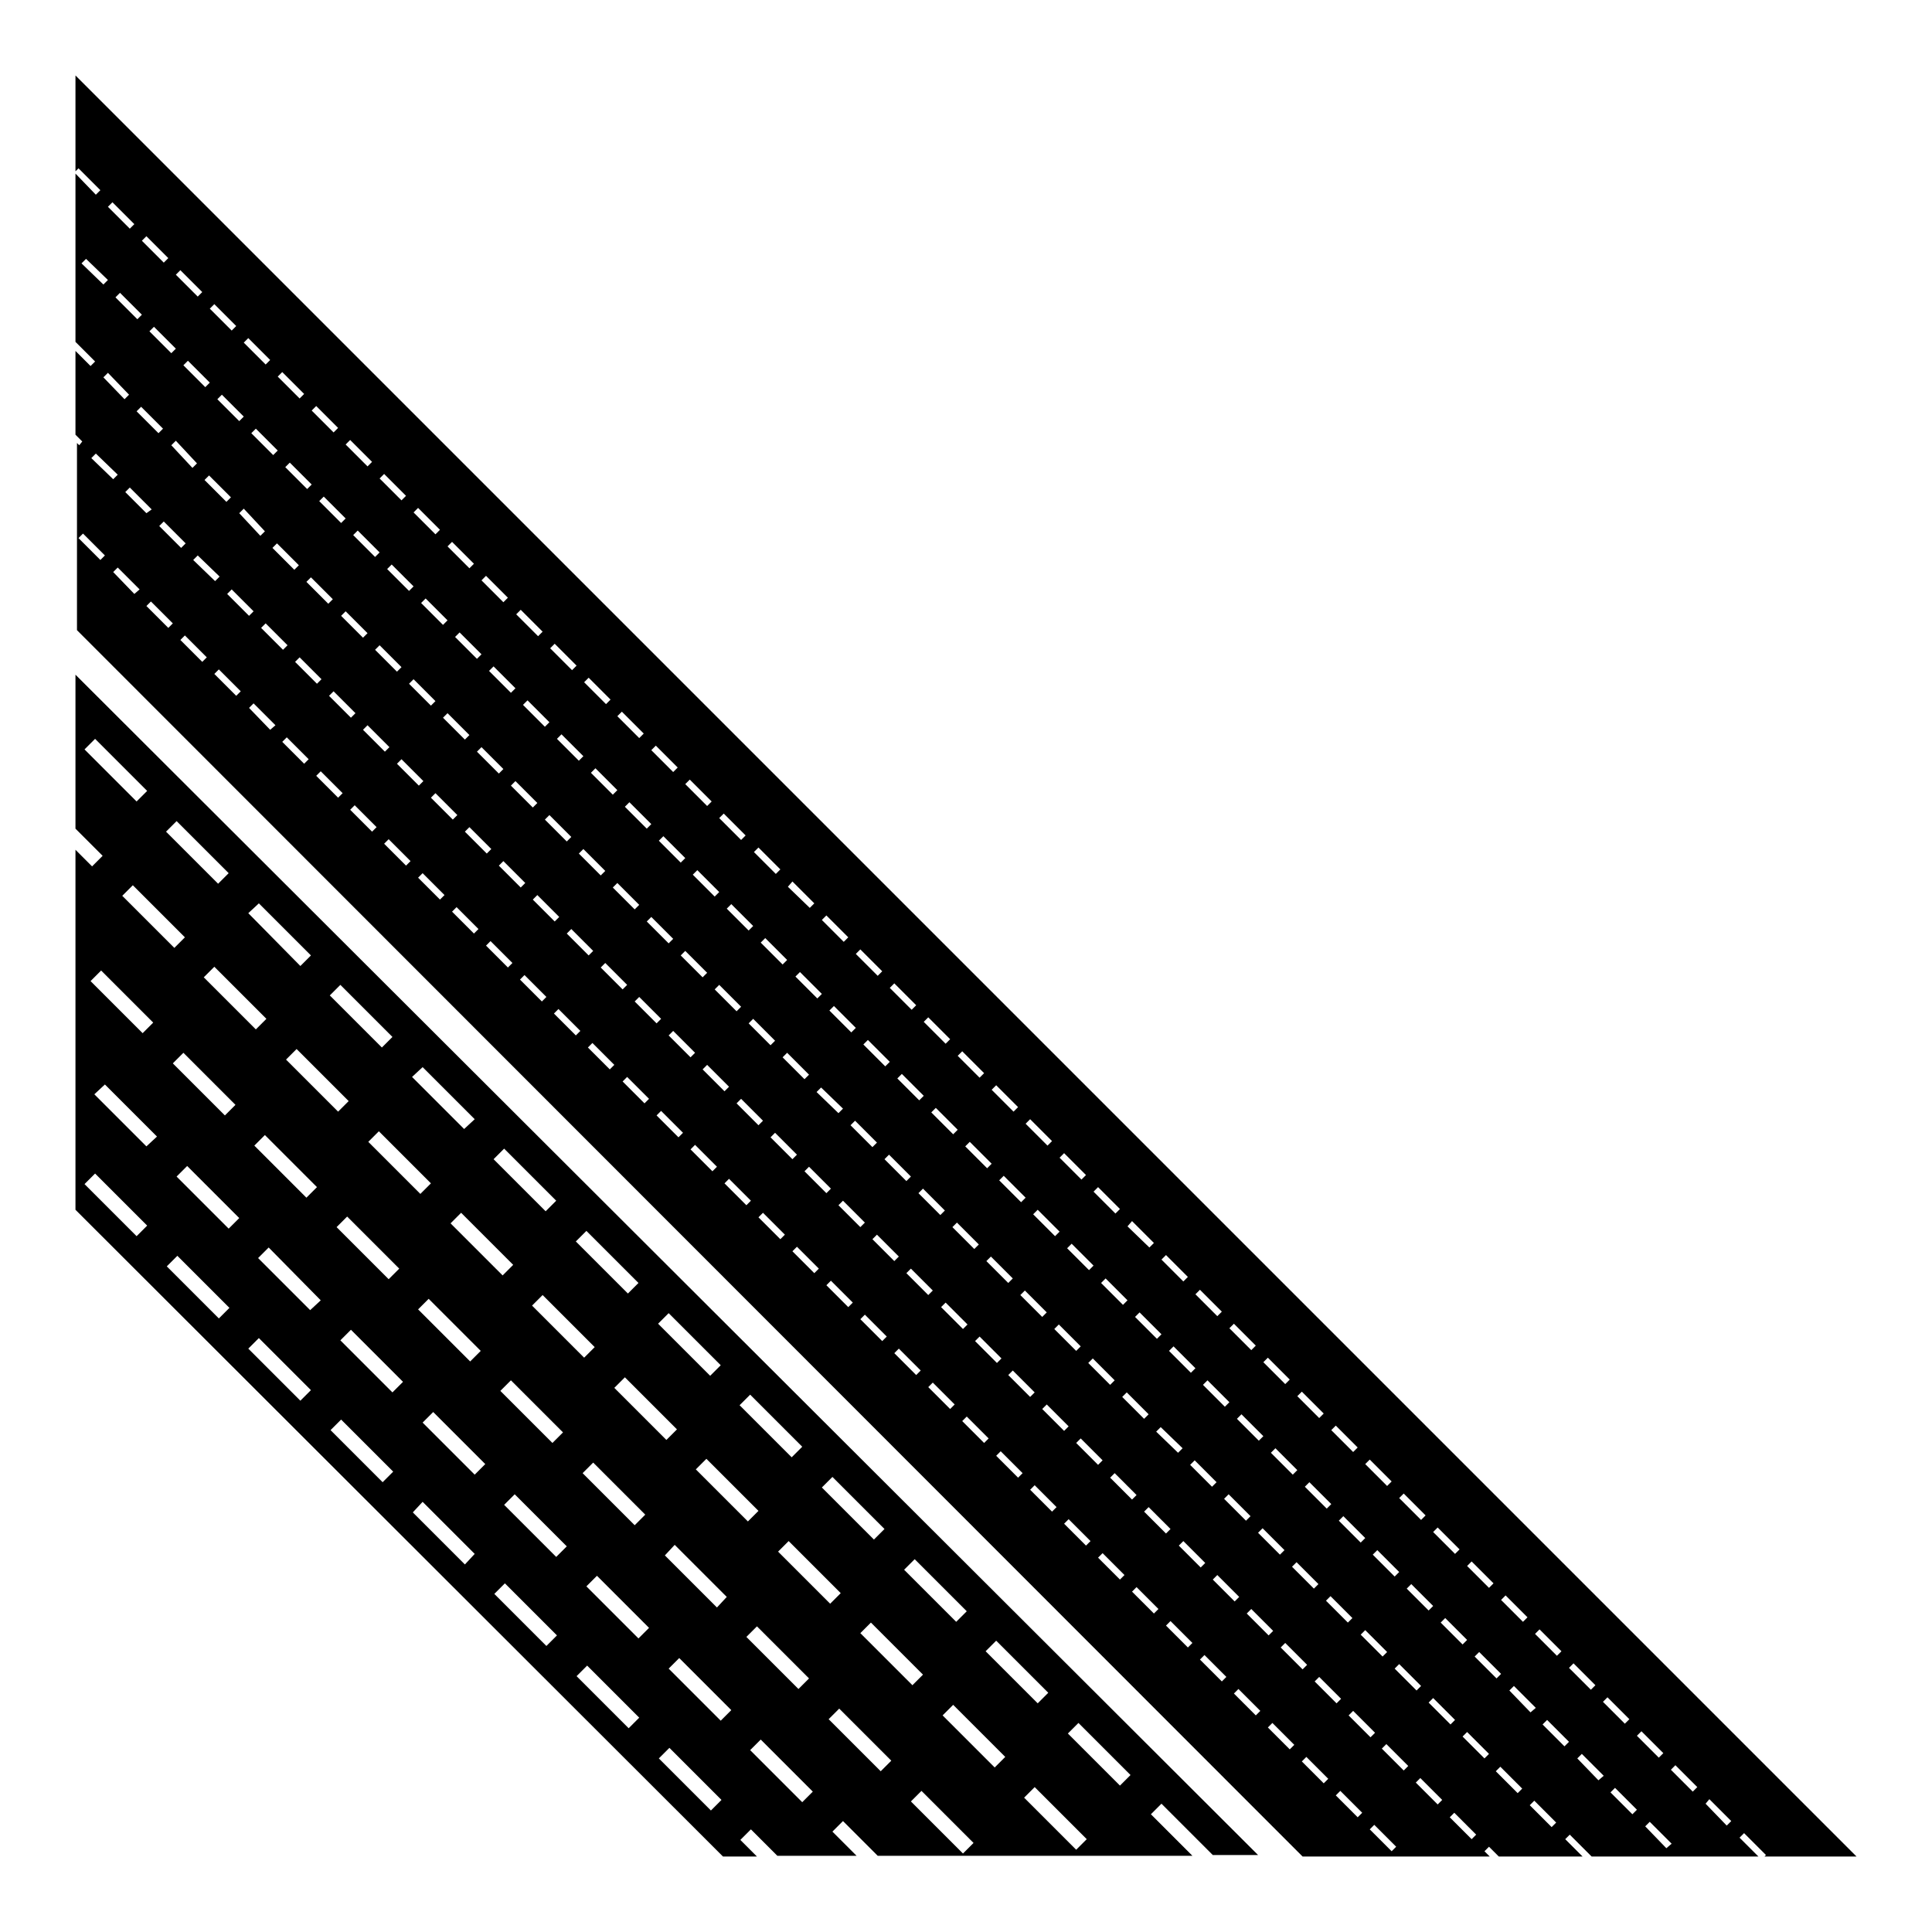
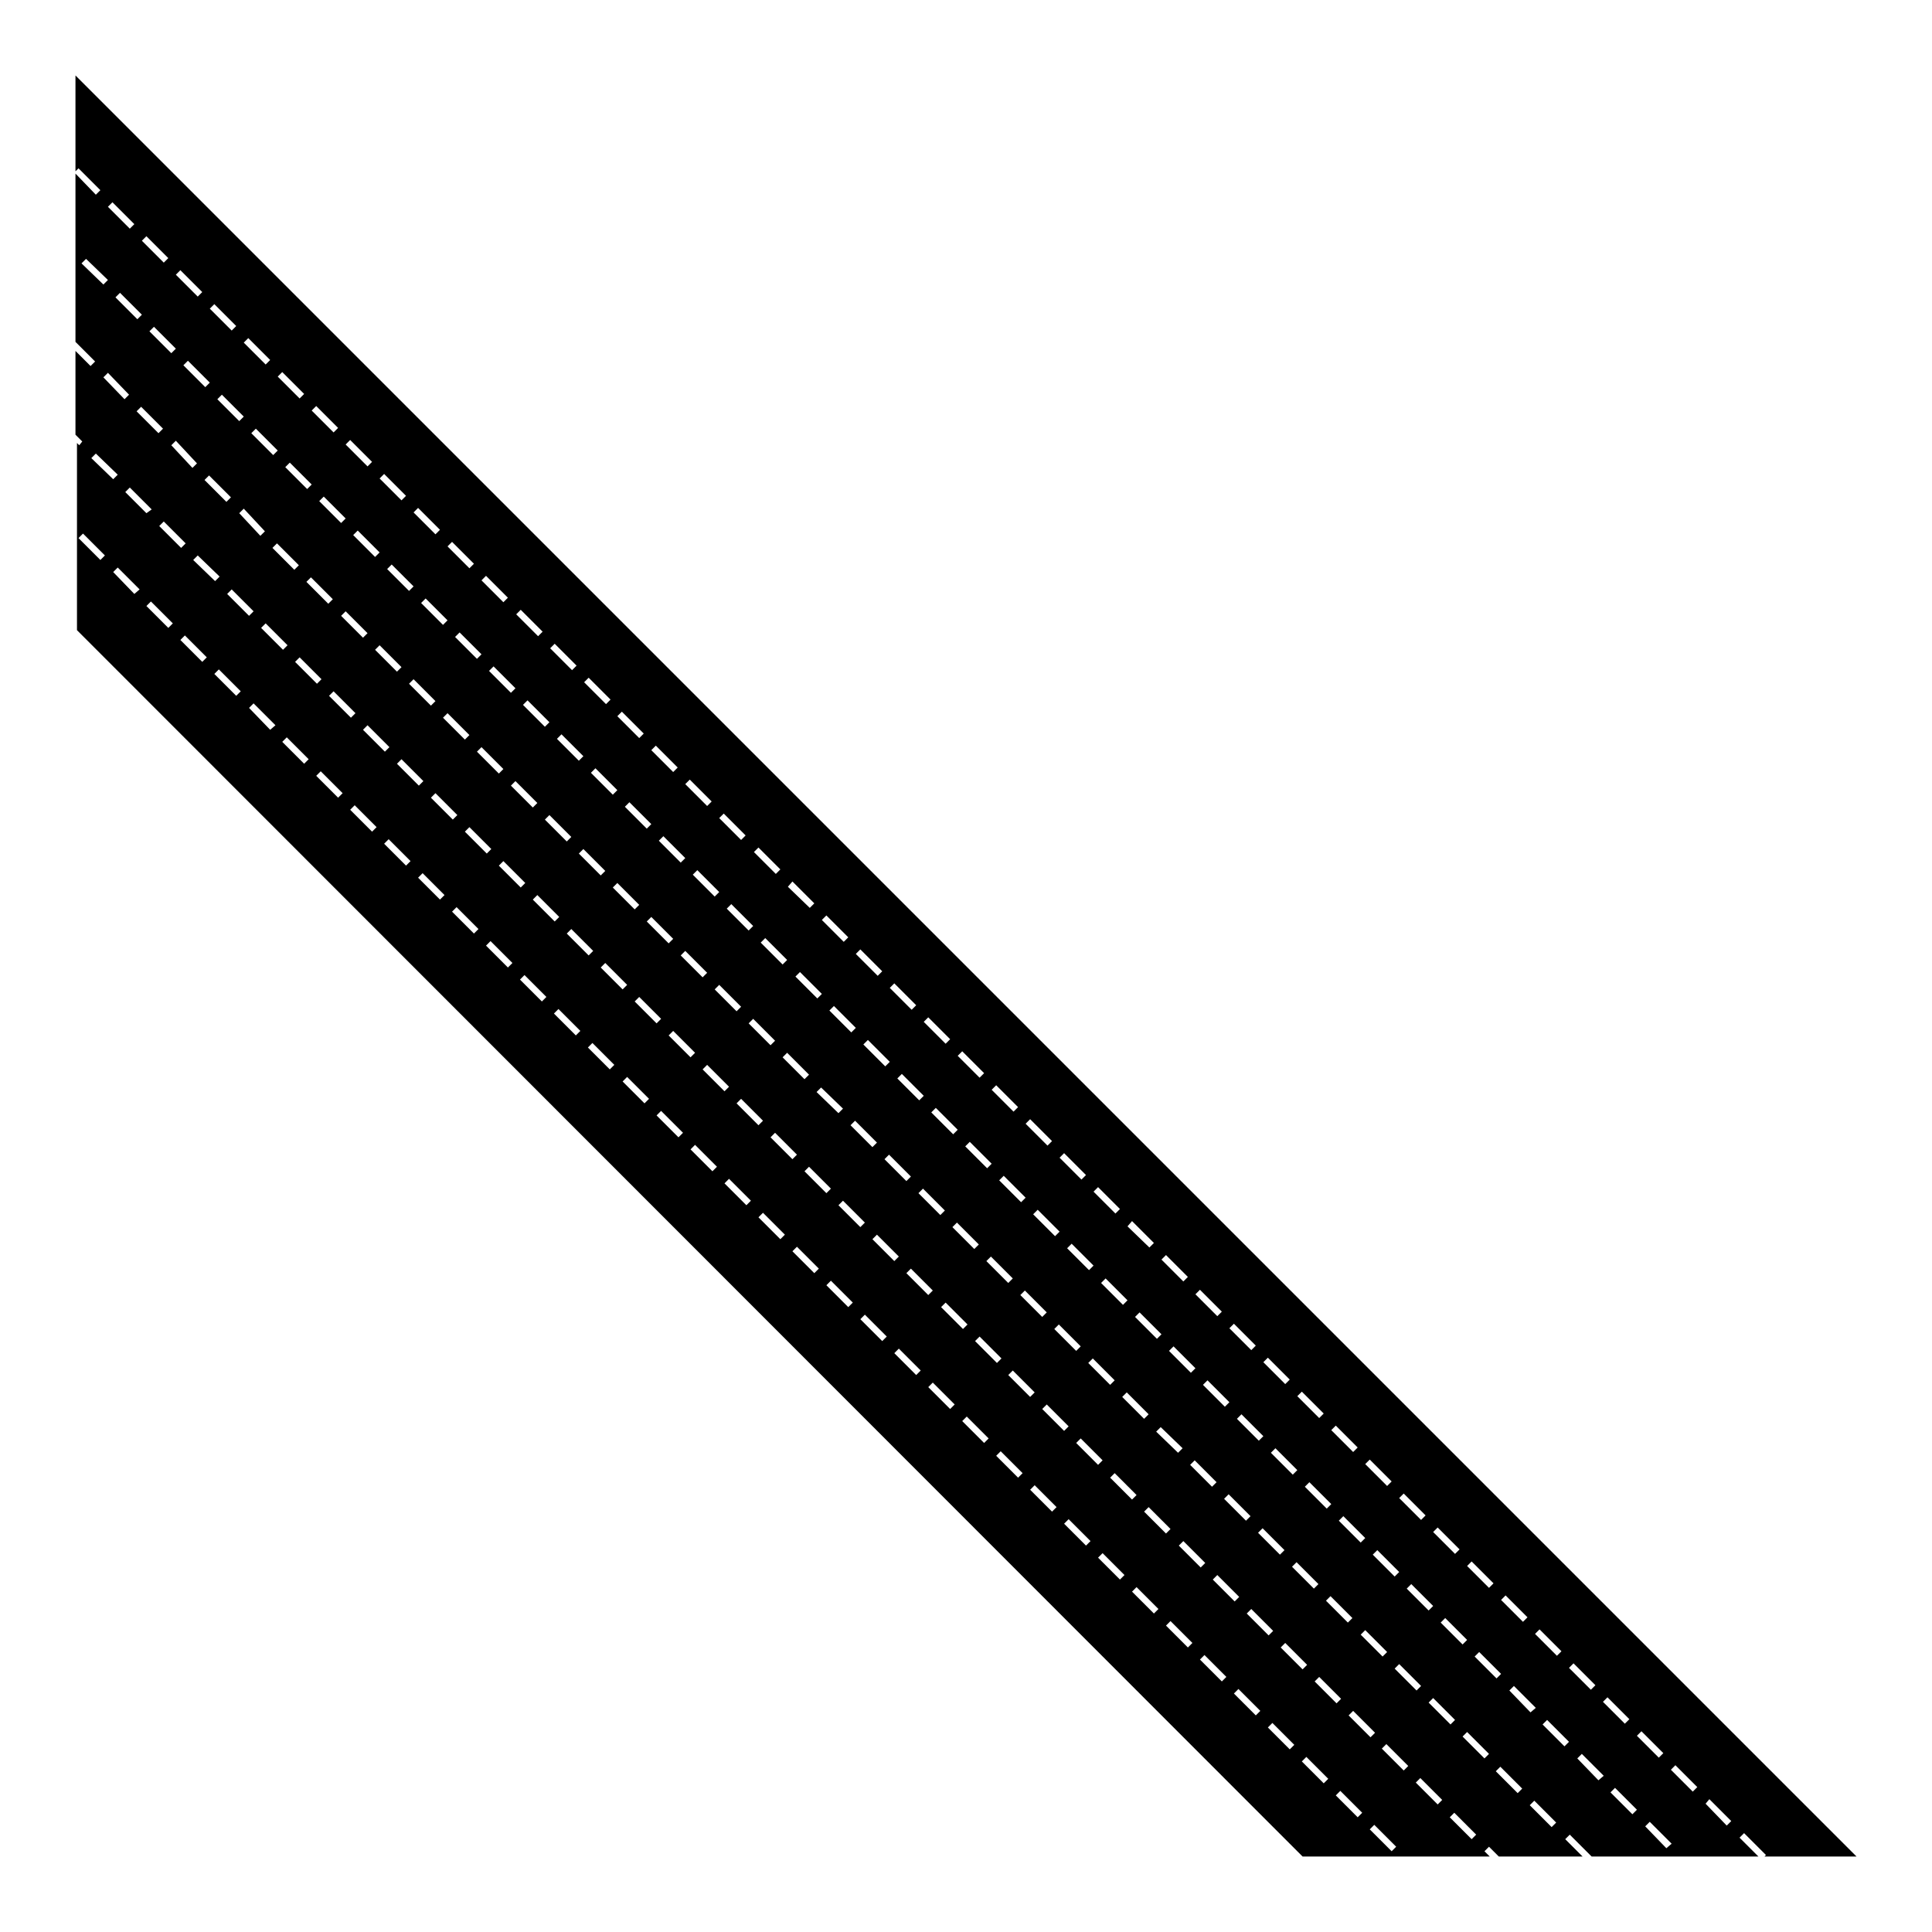
<svg xmlns="http://www.w3.org/2000/svg" version="1.1" x="0px" y="0px" viewBox="0 0 256 256" enable-background="new 0 0 256 256" xml:space="preserve">
  <g>
    <g>
      <path fill="#000000" d="M196.7,245.3l0.6-0.6l1.3,1.3h11.1l-2.3-2.3l0.6-0.6l2.9,2.9l0,0H223l0,0l0,0h10l-2.5-2.5l0.6-0.6l2.9,2.9l-0.2,0.2H246L10,10l0,12.7l0.4-0.4l2.9,2.9l-0.6,0.6L10,23l0,22.3l2.6,2.6l-0.6,0.6l-2-2l0,11.1l0.9,0.9L10.5,59l-0.3-0.3l0,24.8L172.6,246h24.8L196.7,245.3z M226.5,238.4l2.9,2.9l-0.6,0.6L226,239L226.5,238.4z M222,233.9l2.9,2.9l-0.6,0.6l-2.9-2.9L222,233.9z M220.8,244.9L218,242l0.6-0.6l2.9,2.9L220.8,244.9z M217.5,229.4l2.9,2.9l-0.6,0.6l-2.9-2.9L217.5,229.4z M216.3,240.4l-2.9-2.9l0.6-0.6l2.9,2.9L216.3,240.4z M213,224.9l2.9,2.9l-0.6,0.6l-2.9-2.9L213,224.9z M211.8,235.9L209,233l0.6-0.6l2.9,2.9L211.8,235.9z M208.5,220.4l2.9,2.9l-0.6,0.6l-2.9-2.9L208.5,220.4z M207.3,231.4l-2.9-2.9l0.6-0.6l2.9,2.9L207.3,231.4z M204,215.9l2.9,2.9l-0.6,0.6l-2.9-2.9L204,215.9z M206.2,241.5l-0.6,0.6l-2.9-2.9l0.6-0.6L206.2,241.5z M202.8,226.9L200,224l0.6-0.6l2.9,2.9L202.8,226.9z M199.5,211.4l2.9,2.9l-0.6,0.6l-2.9-2.9L199.5,211.4z M201.7,237l-0.6,0.6l-2.9-2.9l0.6-0.6L201.7,237z M198.3,222.4l-2.9-2.9l0.6-0.6l2.9,2.9L198.3,222.4z M195,206.9l2.9,2.9l-0.6,0.6l-2.9-2.9L195,206.9z M190.5,202.4l2.9,2.9l-0.6,0.6l-2.9-2.9L190.5,202.4z M194.4,217.3l-0.6,0.6l-2.9-2.9l0.6-0.6L194.4,217.3z M186,197.9l2.9,2.9l-0.6,0.6l-2.9-2.9L186,197.9z M189.9,212.8l-0.6,0.6l-2.9-2.9l0.6-0.6L189.9,212.8z M181.5,193.4l2.9,2.9l-0.6,0.6l-2.9-2.9L181.5,193.4z M185.4,208.3l-0.6,0.6l-2.9-2.9l0.6-0.6L185.4,208.3z M183.8,218.9l-0.6,0.6l-2.9-2.9l0.6-0.6L183.8,218.9z M180.3,204.4l-2.9-2.9l0.6-0.6l2.9,2.9L180.3,204.4z M177,188.9l2.9,2.9l-0.6,0.6l-2.9-2.9L177,188.9z M179.2,214.4l-0.6,0.6l-2.9-2.9l0.6-0.6L179.2,214.4z M175.8,199.9l-2.9-2.9l0.6-0.6l2.9,2.9L175.8,199.9z M172.5,184.4l2.9,2.9l-0.6,0.6l-2.9-2.9L172.5,184.4z M174.7,209.9l-0.6,0.6l-2.9-2.9l0.6-0.6L174.7,209.9z M171.3,195.4l-2.9-2.9l0.6-0.6l2.9,2.9L171.3,195.4z M168,179.9l2.9,2.9l-0.6,0.6l-2.9-2.9L168,179.9z M170.2,205.4l-0.6,0.6l-2.9-2.9l0.6-0.6L170.2,205.4z M166.8,190.9l-2.9-2.9l0.6-0.6l2.9,2.9L166.8,190.9z M163.5,175.4l2.9,2.9l-0.6,0.6l-2.9-2.9L163.5,175.4z M165.7,200.9l-0.6,0.6l-2.9-2.9l0.6-0.6L165.7,200.9z M162.3,186.4l-2.9-2.9l0.6-0.6l2.9,2.9L162.3,186.4z M159,170.9l2.9,2.9l-0.6,0.6l-2.9-2.9L159,170.9z M161.2,196.4l-0.6,0.6l-2.9-2.9l0.6-0.6L161.2,196.4z M157.8,181.9l-2.9-2.9l0.6-0.6l2.9,2.9L157.8,181.9z M154.5,166.3l2.9,2.9l-0.6,0.6l-2.9-2.9L154.5,166.3z M156.7,191.9l-0.6,0.6l-2.9-2.8l0.6-0.6L156.7,191.9z M153.3,177.4l-2.9-2.9l0.6-0.6l2.9,2.9L153.3,177.4z M150,161.8l2.9,2.9l-0.6,0.6l-2.9-2.8L150,161.8z M152.2,187.4l-0.6,0.6l-2.9-2.9l0.6-0.6L152.2,187.4z M148.8,172.9l-2.9-2.9l0.6-0.6l2.9,2.9L148.8,172.9z M145.5,157.3l2.9,2.9l-0.6,0.6l-2.9-2.9L145.5,157.3z M147.7,182.9l-0.6,0.6l-2.9-2.9l0.6-0.6L147.7,182.9z M144.3,168.3l-2.9-2.9l0.6-0.6l2.9,2.9L144.3,168.3z M141,152.8l2.9,2.9l-0.6,0.6l-2.9-2.9L141,152.8z M143.2,178.4l-0.6,0.6l-2.9-2.9l0.6-0.6L143.2,178.4z M139.8,163.8l-2.9-2.9l0.6-0.6l2.9,2.9L139.8,163.8z M136.5,148.3l2.9,2.9l-0.6,0.6l-2.9-2.9L136.5,148.3z M138.7,173.9l-0.6,0.6l-2.9-2.9l0.6-0.6L138.7,173.9z M135.3,159.3l-2.9-2.9l0.6-0.6l2.9,2.9L135.3,159.3z M132,143.8l2.9,2.9l-0.6,0.6l-2.9-2.9L132,143.8z M134.2,169.4l-0.6,0.6l-2.9-2.9l0.6-0.6L134.2,169.4z M130.8,154.8l-2.9-2.9l0.6-0.6l2.9,2.9L130.8,154.8z M127.5,139.3l2.9,2.9l-0.6,0.6l-2.9-2.9L127.5,139.3z M129.7,164.9l-0.6,0.6l-2.9-2.9l0.6-0.6L129.7,164.9z M126.3,150.3l-2.9-2.9l0.6-0.6l2.9,2.9L126.3,150.3z M123,134.8l2.9,2.9l-0.6,0.6l-2.9-2.9L123,134.8z M125.2,160.4l-0.6,0.6l-2.9-2.9l0.6-0.6L125.2,160.4z M121.8,145.8l-2.9-2.9l0.6-0.6l2.9,2.9L121.8,145.8z M118.5,130.3l2.9,2.9l-0.6,0.6l-2.9-2.9L118.5,130.3z M120.7,155.9l-0.6,0.6l-2.9-2.9l0.6-0.6L120.7,155.9z M117.3,141.3l-2.9-2.9l0.6-0.6l2.9,2.9L117.3,141.3z M114,125.8l2.9,2.9l-0.6,0.6l-2.9-2.9L114,125.8z M116.2,151.4l-0.6,0.6l-2.9-2.9l0.6-0.6L116.2,151.4z M112.8,136.8l-2.9-2.9l0.6-0.6l2.9,2.9L112.8,136.8z M109.5,121.3l2.9,2.9l-0.6,0.6l-2.9-2.9L109.5,121.3z M111.7,146.9l-0.6,0.6l-2.9-2.8l0.6-0.6L111.7,146.9z M108.3,132.3l-2.9-2.9l0.6-0.6l2.9,2.9L108.3,132.3z M105,116.8l2.9,2.9l-0.6,0.6l-2.9-2.8L105,116.8z M107.2,142.4l-0.6,0.6l-2.9-2.9l0.6-0.6L107.2,142.4z M103.7,127.8l-2.9-2.9l0.6-0.6l2.9,2.9L103.7,127.8z M100.5,112.3l2.9,2.9l-0.6,0.6l-2.9-2.9L100.5,112.3z M102.7,137.9l-0.6,0.6l-2.9-2.9l0.6-0.6L102.7,137.9z M99.2,123.3l-2.9-2.9l0.6-0.6l2.9,2.9L99.2,123.3z M95.9,107.8l2.9,2.9l-0.6,0.6l-2.9-2.9L95.9,107.8z M98.2,133.4l-0.6,0.6l-2.9-2.9l0.6-0.6L98.2,133.4z M94.7,118.8l-2.9-2.9l0.6-0.6l2.9,2.9L94.7,118.8z M91.4,103.3l2.9,2.9l-0.6,0.6l-2.9-2.9L91.4,103.3z M93.7,128.9l-0.6,0.6l-2.9-2.9l0.6-0.6L93.7,128.9z M90.2,114.3l-2.9-2.9l0.6-0.6l2.9,2.9L90.2,114.3z M86.9,98.8l2.9,2.9l-0.6,0.6l-2.9-2.9L86.9,98.8z M89.2,124.4l-0.6,0.6l-2.9-2.9l0.6-0.6L89.2,124.4z M85.7,109.8l-2.9-2.9l0.6-0.6l2.9,2.9L85.7,109.8z M82.4,94.3l2.9,2.9l-0.6,0.6l-2.9-2.9L82.4,94.3z M84.7,119.9l-0.6,0.6l-2.9-2.9l0.6-0.6L84.7,119.9z M81.2,105.3l-2.9-2.9l0.6-0.6l2.9,2.9L81.2,105.3z M78,89.8l2.9,2.9l-0.6,0.6l-2.9-2.9L78,89.8z M80.2,115.4l-0.6,0.6l-2.9-2.9l0.6-0.6L80.2,115.4z M76.7,100.8l-2.9-2.9l0.6-0.6l2.9,2.9L76.7,100.8z M73.5,85.3l2.9,2.9l-0.6,0.6l-2.9-2.9L73.5,85.3z M75.7,110.9l-0.6,0.6l-2.9-2.9l0.6-0.6L75.7,110.9z M72.2,96.3l-2.9-2.9l0.6-0.6l2.9,2.9L72.2,96.3z M69,80.8l2.9,2.9l-0.6,0.6l-2.9-2.9L69,80.8z M71.2,106.4l-0.6,0.6l-2.9-2.9l0.6-0.6L71.2,106.4z M67.7,91.8l-2.9-2.9l0.6-0.6l2.9,2.9L67.7,91.8z M64.4,76.3l2.9,2.9l-0.6,0.6l-2.9-2.9L64.4,76.3z M66.7,101.9l-0.6,0.6l-2.9-2.9l0.6-0.6L66.7,101.9z M63.2,87.3l-2.9-2.9l0.6-0.6l2.9,2.9L63.2,87.3z M59.9,71.8l2.9,2.9l-0.6,0.6l-2.9-2.9L59.9,71.8z M62.2,97.4l-0.6,0.6l-2.9-2.9l0.6-0.6L62.2,97.4z M58.7,82.8l-2.9-2.9l0.6-0.6l2.9,2.9L58.7,82.8z M55.4,67.3l2.9,2.9l-0.6,0.6l-2.9-2.9L55.4,67.3z M57.7,92.9l-0.6,0.6l-2.9-2.9l0.6-0.6L57.7,92.9z M54.2,78.3l-2.9-2.9l0.6-0.6l2.9,2.9L54.2,78.3z M50.9,62.8l2.9,2.9l-0.6,0.6l-2.9-2.9L50.9,62.8z M53.2,88.4l-0.6,0.6l-2.9-2.9l0.6-0.6L53.2,88.4z M49.7,73.8l-2.9-2.9l0.6-0.6l2.9,2.9L49.7,73.8z M46.4,58.3l2.9,2.9l-0.6,0.6l-2.9-2.9L46.4,58.3z M48.7,83.9l-0.6,0.6l-2.9-2.9l0.6-0.6L48.7,83.9z M45.2,69.3l-2.9-2.9l0.6-0.6l2.9,2.9L45.2,69.3z M41.9,53.8l2.9,2.9l-0.6,0.6l-2.9-2.9L41.9,53.8z M44.1,79.4l-0.6,0.6l-2.9-2.9l0.6-0.6L44.1,79.4z M40.7,64.8l-2.9-2.9l0.6-0.6l2.9,2.9L40.7,64.8z M37.4,49.3l2.9,2.9l-0.6,0.6l-2.9-2.9L37.4,49.3z M39.6,74.9l-0.6,0.6l-2.9-2.9l0.6-0.6L39.6,74.9z M36.2,60.3l-2.9-2.9l0.6-0.6l2.9,2.9L36.2,60.3z M32.9,44.8l2.9,2.9l-0.6,0.6l-2.9-2.9L32.9,44.8z M35.1,70.4l-0.6,0.6L31.7,68l0.6-0.6L35.1,70.4z M31.7,55.8l-2.9-2.9l0.6-0.6l2.9,2.9L31.7,55.8z M28.4,40.3l2.9,2.9l-0.6,0.6l-2.9-2.9L28.4,40.3z M30.6,65.9l-0.6,0.6l-2.9-2.9l0.6-0.6L30.6,65.9z M27.2,51.3l-2.9-2.9l0.6-0.6l2.9,2.9L27.2,51.3z M23.9,35.8l2.9,2.9l-0.6,0.6l-2.9-2.9L23.9,35.8z M26.1,61.4l-0.6,0.6L22.7,59l0.6-0.6L26.1,61.4z M22.7,46.8l-2.9-2.9l0.6-0.6l2.9,2.9L22.7,46.8z M19.4,31.3l2.9,2.9l-0.6,0.6l-2.9-2.9L19.4,31.3z M21.6,56.8l-0.6,0.6l-2.9-2.9l0.6-0.6L21.6,56.8z M18.2,42.3l-2.9-2.9l0.6-0.6l2.9,2.9L18.2,42.3z M14.9,26.8l2.9,2.9l-0.6,0.6l-2.9-2.9L14.9,26.8z M17.1,52.3l-0.6,0.6L13.7,50l0.6-0.6L17.1,52.3z M10.8,34.9l0.6-0.6l2.9,2.8l-0.6,0.6L10.8,34.9z M13.3,74.2l-2.9-2.9l0.6-0.6l2.9,2.9L13.3,74.2z M12.1,60.7l0.6-0.6l2.9,2.8L15,63.5L12.1,60.7z M17.8,78.7L15,75.8l0.6-0.6l2.9,2.9L17.8,78.7z M16.6,65.2l0.6-0.6l2.9,2.9L19.4,68L16.6,65.2z M22.3,83.2l-2.9-2.9l0.6-0.6l2.9,2.9L22.3,83.2z M21.1,69.7l0.6-0.6l2.9,2.9l-0.6,0.6L21.1,69.7z M26.8,87.7l-2.9-2.9l0.6-0.6l2.9,2.9L26.8,87.7z M25.6,74.2l0.6-0.6l2.9,2.8L28.5,77L25.6,74.2z M31.3,92.2l-2.9-2.9l0.6-0.6l2.9,2.9L31.3,92.2z M30.1,78.7l0.6-0.6l2.9,2.9L33,81.6L30.1,78.7z M35.8,96.7L33,93.8l0.6-0.6l2.9,2.9L35.8,96.7z M34.6,83.2l0.6-0.6l2.9,2.9l-0.6,0.6L34.6,83.2z M40.3,101.2l-2.9-2.9l0.6-0.6l2.9,2.9L40.3,101.2z M39.1,87.7l0.6-0.6l2.9,2.9L42,90.6L39.1,87.7z M44.8,105.7l-2.9-2.9l0.6-0.6l2.9,2.9L44.8,105.7z M43.6,92.2l0.6-0.6l2.9,2.9l-0.6,0.6L43.6,92.2z M49.3,110.2l-2.9-2.9l0.6-0.6l2.9,2.9L49.3,110.2z M48.1,96.7l0.6-0.6l2.9,2.9L51,99.6L48.1,96.7z M53.8,114.7l-2.9-2.9l0.6-0.6l2.9,2.9L53.8,114.7z M52.6,101.2l0.6-0.6l2.9,2.9l-0.6,0.6L52.6,101.2z M58.3,119.2l-2.9-2.9l0.6-0.6l2.9,2.9L58.3,119.2z M57.1,105.7l0.6-0.6l2.9,2.9l-0.6,0.6L57.1,105.7z M62.8,123.7l-2.9-2.9l0.6-0.6l2.9,2.9L62.8,123.7z M61.6,110.2l0.6-0.6l2.9,2.9l-0.6,0.6L61.6,110.2z M67.3,128.2l-2.9-2.9l0.6-0.6l2.9,2.9L67.3,128.2z M66.1,114.7l0.6-0.6l2.9,2.9l-0.6,0.6L66.1,114.7z M71.8,132.7l-2.9-2.9l0.6-0.6l2.9,2.9L71.8,132.7z M70.6,119.2l0.6-0.6l2.9,2.9l-0.6,0.6L70.6,119.2z M76.3,137.2l-2.9-2.9l0.6-0.6l2.9,2.9L76.3,137.2z M75.1,123.7l0.6-0.6l2.9,2.9l-0.6,0.6L75.1,123.7z M80.8,141.7l-2.9-2.9l0.6-0.6l2.9,2.9L80.8,141.7z M79.6,128.2l0.6-0.6l2.9,2.9l-0.6,0.6L79.6,128.2z M85.4,146.2l-2.9-2.9l0.6-0.6l2.9,2.9L85.4,146.2z M84.1,132.7l0.6-0.6l2.9,2.9l-0.6,0.6L84.1,132.7z M89.9,150.7l-2.9-2.9l0.6-0.6l2.9,2.9L89.9,150.7z M88.6,137.2l0.6-0.6l2.9,2.9l-0.6,0.6L88.6,137.2z M94.4,155.2l-2.9-2.9l0.6-0.6l2.9,2.9L94.4,155.2z M93.1,141.7l0.6-0.6l2.9,2.9l-0.6,0.6L93.1,141.7z M98.9,159.7l-2.9-2.9l0.6-0.6l2.9,2.9L98.9,159.7z M97.6,146.2l0.6-0.6l2.9,2.9l-0.6,0.6L97.6,146.2z M103.4,164.2l-2.9-2.9l0.6-0.6l2.9,2.9L103.4,164.2z M102.1,150.7l0.6-0.6l2.9,2.9l-0.6,0.6L102.1,150.7z M107.9,168.7l-2.9-2.9l0.6-0.6l2.9,2.9L107.9,168.7z M106.6,155.2l0.6-0.6l2.9,2.9l-0.6,0.6L106.6,155.2z M112.4,173.2l-2.9-2.9l0.6-0.6l2.9,2.9L112.4,173.2z M111.1,159.7l0.6-0.6l2.9,2.9l-0.6,0.6L111.1,159.7z M116.9,177.7l-2.9-2.9l0.6-0.6l2.9,2.9L116.9,177.7z M115.6,164.2l0.6-0.6l2.9,2.9l-0.6,0.6L115.6,164.2z M121.4,182.2l-2.9-2.9l0.6-0.6l2.9,2.9L121.4,182.2z M120.1,168.7l0.6-0.6l2.9,2.9l-0.6,0.6L120.1,168.7z M125.9,186.7l-2.9-2.9l0.6-0.6l2.9,2.9L125.9,186.7z M124.7,173.2l0.6-0.6l2.9,2.9l-0.6,0.6L124.7,173.2z M130.4,191.2l-2.9-2.9l0.6-0.6l2.9,2.9L130.4,191.2z M129.2,177.7l0.6-0.6l2.9,2.9l-0.6,0.6L129.2,177.7z M134.9,195.8l-2.9-2.9l0.6-0.6l2.9,2.9L134.9,195.8z M133.6,182.2l0.6-0.6l2.9,2.9l-0.6,0.6L133.6,182.2z M139.4,200.3l-2.9-2.9l0.6-0.6l2.9,2.9L139.4,200.3z M138.1,186.7l0.6-0.6l2.9,2.9l-0.6,0.6L138.1,186.7z M143.9,204.8l-2.9-2.9l0.6-0.6l2.9,2.9L143.9,204.8z M142.6,191.2l0.6-0.6l2.9,2.9l-0.6,0.6L142.6,191.2z M148.4,209.3l-2.9-2.9l0.6-0.6l2.9,2.9L148.4,209.3z M147.1,195.8l0.6-0.6l2.9,2.9l-0.6,0.6L147.1,195.8z M152.9,213.8l-2.9-2.9l0.6-0.6l2.9,2.9L152.9,213.8z M151.6,200.3l0.6-0.6l2.9,2.9l-0.6,0.6L151.6,200.3z M157.4,218.3l-2.9-2.9l0.6-0.6l2.9,2.9L157.4,218.3z M156.2,204.8l0.6-0.6l2.9,2.9l-0.6,0.6L156.2,204.8z M161.9,222.8l-2.9-2.9l0.6-0.6l2.9,2.9L161.9,222.8z M160.7,209.3l0.6-0.6l2.9,2.9l-0.6,0.6L160.7,209.3z M166.4,227.3l-2.9-2.9l0.6-0.6l2.9,2.9L166.4,227.3z M165.2,213.8l0.6-0.6l2.9,2.9l-0.6,0.6L165.2,213.8z M170.9,231.8l-2.9-2.9l0.6-0.6l2.9,2.9L170.9,231.8z M169.7,218.3l0.6-0.6l2.9,2.9l-0.6,0.6L169.7,218.3z M175.4,236.3l-2.9-2.9l0.6-0.6l2.9,2.9L175.4,236.3z M174.2,222.8l0.6-0.6l2.9,2.9l-0.6,0.6L174.2,222.8z M179.9,240.8l-2.9-2.9l0.6-0.6l2.9,2.9L179.9,240.8z M178.7,227.3l0.6-0.6l2.9,2.9l-0.6,0.6L178.7,227.3z M184.4,245.3l-2.9-2.9l0.6-0.6l2.9,2.9L184.4,245.3z M186,234.6l-2.9-2.9l0.6-0.6l2.9,2.9L186,234.6z M184.8,221.1l0.6-0.6l2.9,2.9l-0.6,0.6L184.8,221.1z M190.5,239.1l-2.9-2.9l0.6-0.6l2.9,2.9L190.5,239.1z M189.3,225.6l0.6-0.6l2.9,2.9l-0.6,0.6L189.3,225.6z M195,243.7l-2.9-2.9l0.6-0.6l2.9,2.9L195,243.7z M193.8,230.1l0.6-0.6l2.9,2.9l-0.6,0.6L193.8,230.1z" />
-       <path fill="#000000" d="M98.1,243.8l1.4-1.4l3.5,3.5h10.5l-3.2-3.2l1.4-1.4l4.6,4.6h41.7l-5.5-5.5l1.4-1.4l6.8,6.8h6L10,89.4v20.4l3.6,3.6l-1.4,1.4l-2.2-2.2v47.7L95.8,246h4.5L98.1,243.8z M24.3,139.5l6.9,6.9l-1.4,1.4l-6.9-6.9L24.3,139.5z M16.2,118.7l1.4-1.4l6.9,6.9l-1.4,1.4L16.2,118.7z M27,129.5l1.4-1.4l6.9,6.9l-1.4,1.4L27,129.5z M35.1,150.4l6.9,6.9l-1.4,1.4l-6.9-6.9L35.1,150.4z M37.9,140.4l1.4-1.4l6.9,6.9l-1.4,1.4L37.9,140.4z M46,161.2l6.9,6.9l-1.4,1.4l-6.9-6.9L46,161.2z M48.8,151.3l1.4-1.4l6.9,6.9l-1.4,1.4L48.8,151.3z M56.8,172.1l6.9,6.9l-1.4,1.4l-6.9-6.9L56.8,172.1z M59.7,162.1l1.4-1.4l6.9,6.9l-1.4,1.4L59.7,162.1z M67.7,182.9l6.9,6.9l-1.4,1.4l-6.9-6.9L67.7,182.9z M70.5,173l1.4-1.4l6.9,6.9l-1.4,1.4L70.5,173z M78.6,193.8l6.9,6.9l-1.4,1.4l-6.9-6.9L78.6,193.8z M81.4,183.9l1.4-1.4l6.9,6.9l-1.4,1.4L81.4,183.9z M89.4,204.7l6.9,6.9L95,213l-6.9-6.9L89.4,204.7z M92.2,194.7l1.4-1.4l6.9,6.9l-1.4,1.4L92.2,194.7z M100.3,215.5l6.9,6.9l-1.4,1.4l-6.9-6.9L100.3,215.5z M103.1,205.6l1.4-1.4l6.9,6.9l-1.4,1.4L103.1,205.6z M106.3,238.8l-6.9-6.9l1.4-1.4l6.9,6.9L106.3,238.8z M116.7,234.7l-6.9-6.9l1.4-1.4l6.9,6.9L116.7,234.7z M114,216.4l1.4-1.4l6.9,6.9l-1.4,1.4L114,216.4z M127.6,245.6l-6.9-6.9l1.4-1.4l6.9,6.9L127.6,245.6z M131.8,234.2l-6.9-6.9l1.4-1.4l6.9,6.9L131.8,234.2z M142.6,245.1l-6.9-6.9l1.4-1.4l6.9,6.9L142.6,245.1z M142.9,228.3l6.9,6.9l-1.4,1.4l-6.9-6.9L142.9,228.3z M132,217.4l6.9,6.9l-1.4,1.4l-6.9-6.9L132,217.4z M121.2,206.6l6.9,6.9l-1.4,1.4l-6.9-6.9L121.2,206.6z M110.3,195.7l6.9,6.9l-1.4,1.4l-6.9-6.9L110.3,195.7z M99.4,184.8l6.9,6.9l-1.4,1.4l-6.9-6.9L99.4,184.8z M88.6,174l6.9,6.9l-1.4,1.4l-6.9-6.9L88.6,174z M77.7,163.1l6.9,6.9l-1.4,1.4l-6.9-6.9L77.7,163.1z M66.8,152.2l6.9,6.9l-1.4,1.4l-6.9-6.9L66.8,152.2z M56,141.4l6.9,6.9l-1.4,1.3l-6.9-6.9L56,141.4z M45.1,130.5l6.9,6.9l-1.4,1.4l-6.9-6.9L45.1,130.5z M34.3,119.7l6.9,6.9l-1.4,1.4l-6.9-7L34.3,119.7z M23.4,108.8l6.9,6.9l-1.4,1.4l-6.9-6.9L23.4,108.8z M11.2,99.3l1.4-1.4l6.9,6.9l-1.4,1.4L11.2,99.3z M13.4,128.6l6.9,6.9l-1.4,1.4L12,130L13.4,128.6z M18.1,163.8l-6.9-6.9l1.4-1.4l6.9,6.9L18.1,163.8z M19.4,151.9l-6.9-6.9l1.4-1.3l6.9,6.9L19.4,151.9z M29,174.7l-6.9-6.9l1.4-1.4l6.9,6.9L29,174.7z M30.3,162.8l-6.9-6.9l1.4-1.4l6.9,6.9L30.3,162.8z M39.8,185.6l-6.9-6.9l1.4-1.4l6.9,6.9L39.8,185.6z M41.1,173.6l-6.9-6.9l1.4-1.4l6.9,7L41.1,173.6z M50.7,196.4l-6.9-6.9l1.4-1.4l6.9,6.9L50.7,196.4z M52,184.5l-6.9-6.9l1.4-1.4l6.9,6.9L52,184.5z M61.6,207.3l-6.9-6.9L56,199l6.9,6.9L61.6,207.3z M62.9,195.4l-6.9-6.9l1.4-1.4l6.9,6.9L62.9,195.4z M72.4,218.1l-6.9-6.9l1.4-1.4l6.9,6.9L72.4,218.1z M73.7,206.3l-6.9-6.9l1.4-1.4l6.9,6.9L73.7,206.3z M83.3,229l-6.9-6.9l1.4-1.4l6.9,6.9L83.3,229z M84.6,217.1l-6.9-6.9l1.4-1.4l6.9,6.9L84.6,217.1z M94.2,239.9l-6.9-6.9l1.4-1.4l6.9,6.9L94.2,239.9z M95.5,228l-6.9-6.9l1.4-1.4l6.9,6.9L95.5,228z" />
    </g>
  </g>
</svg>